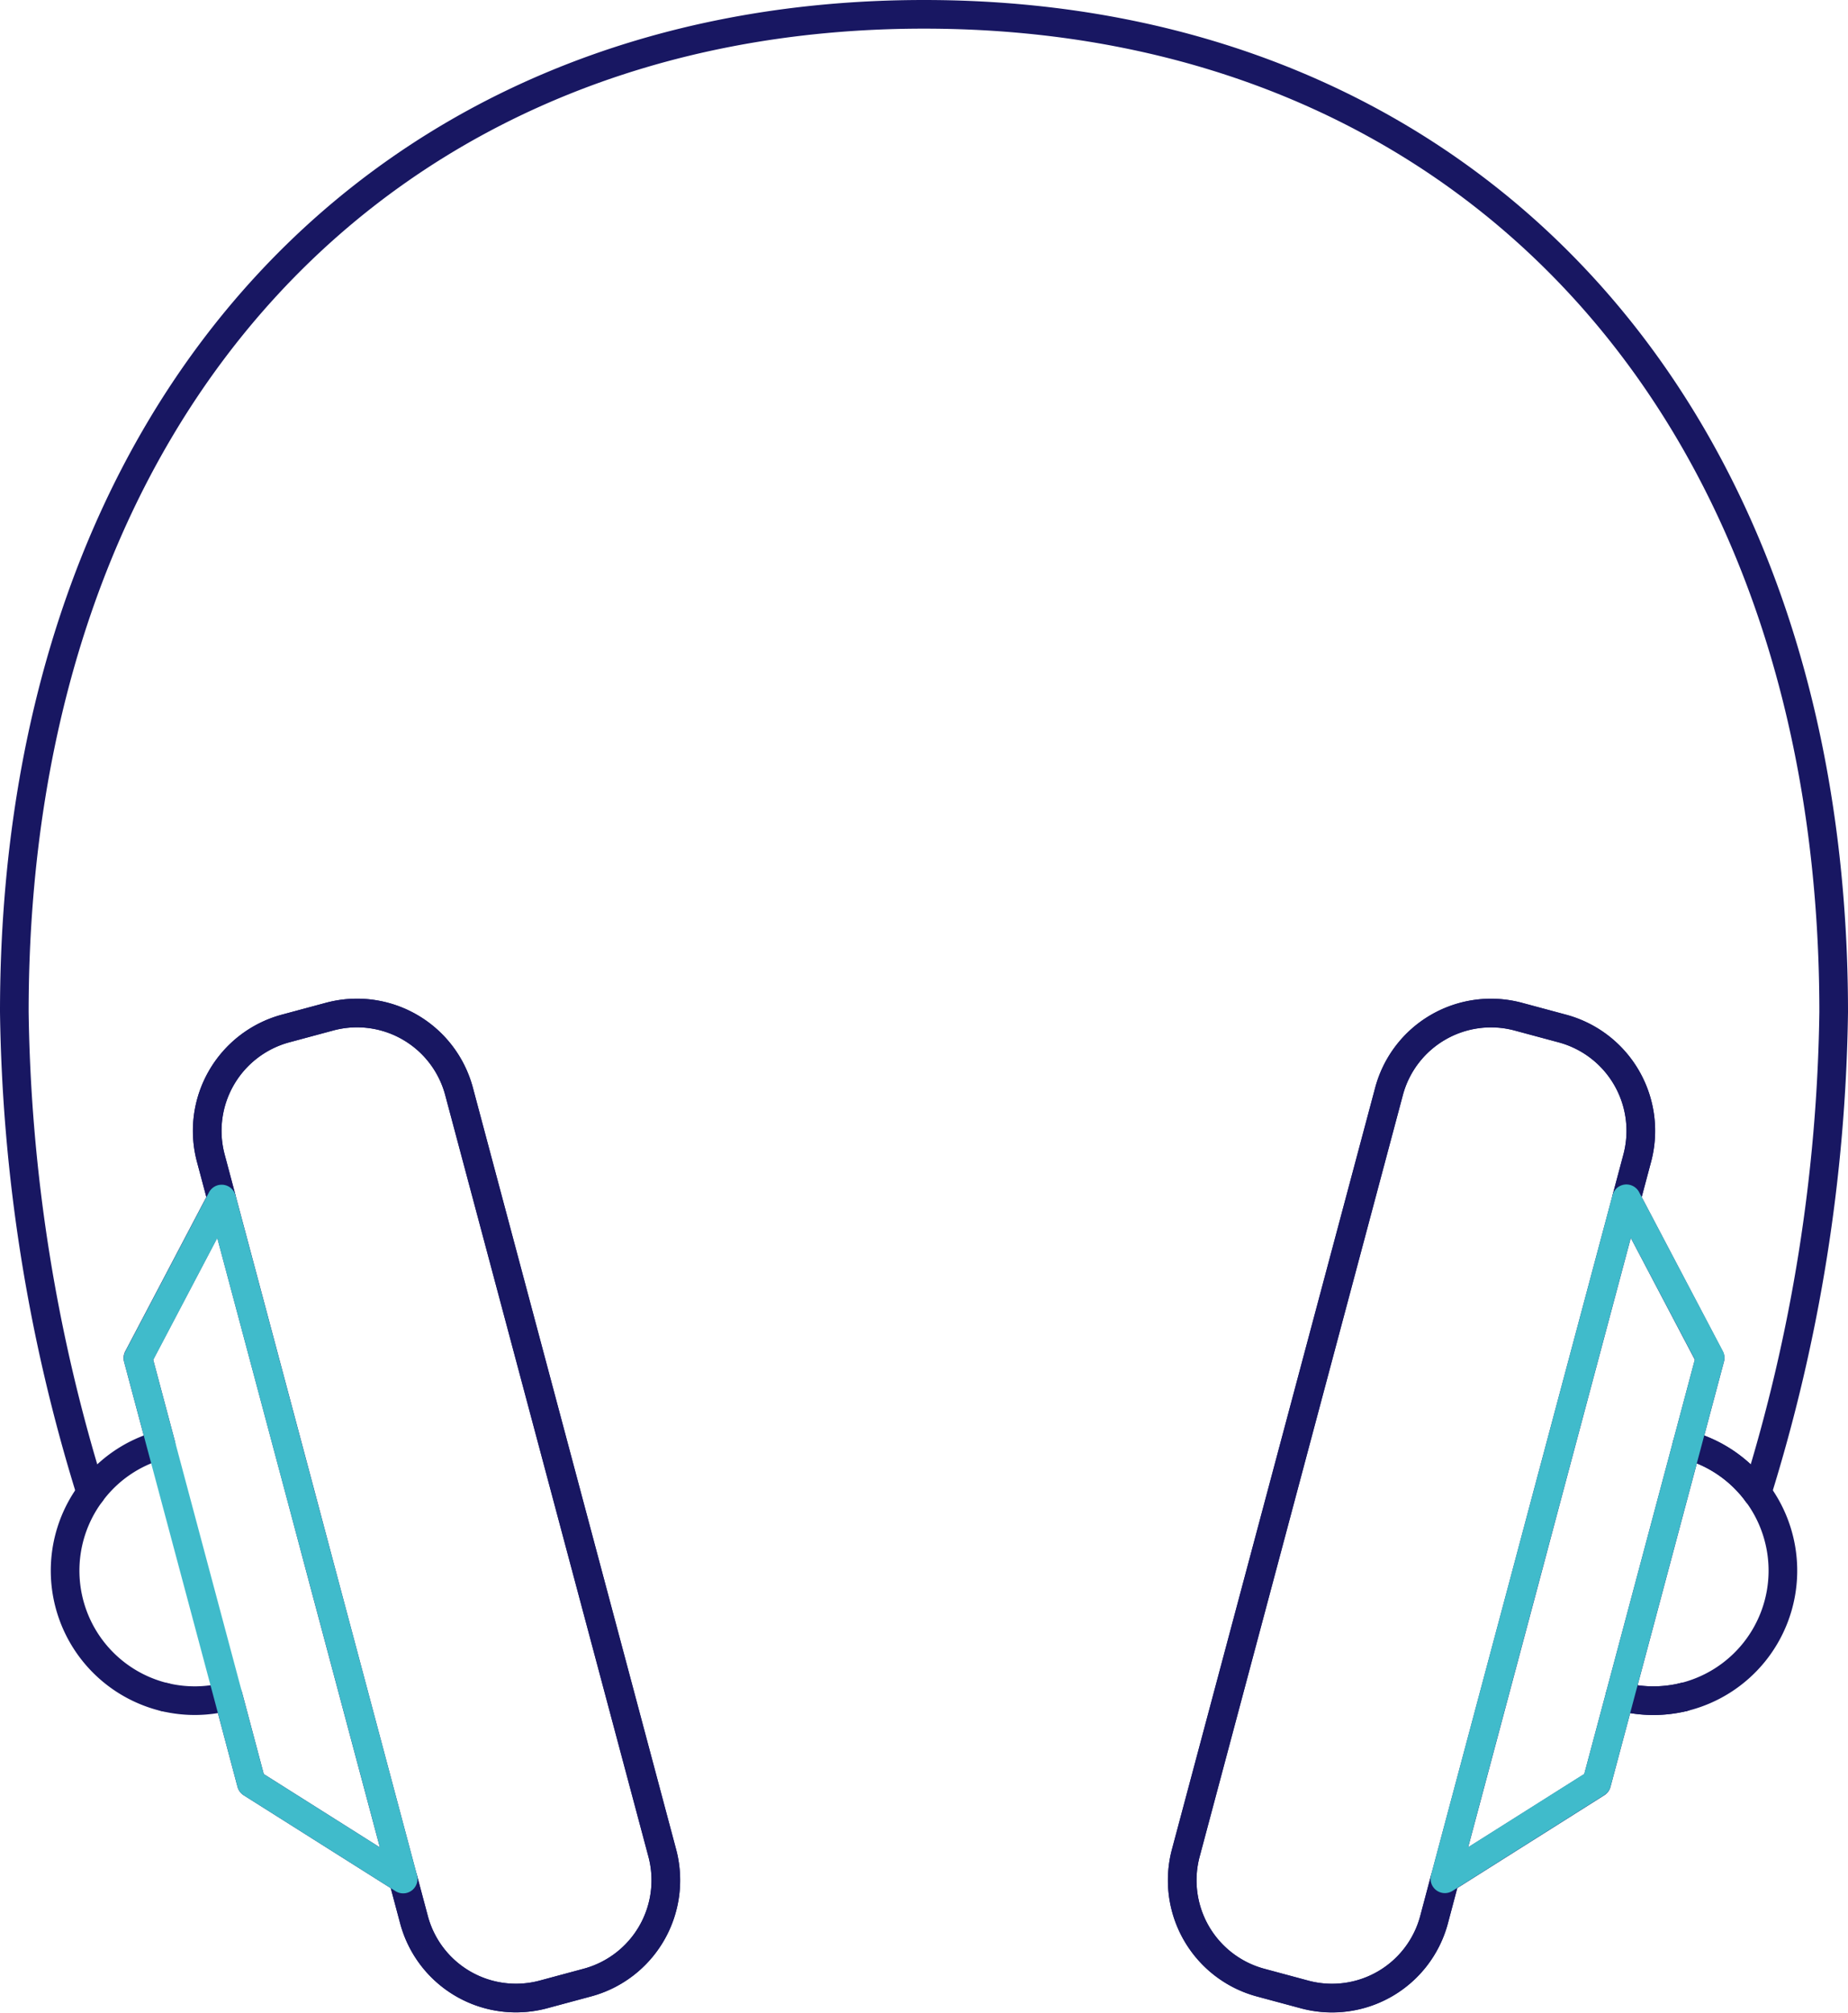
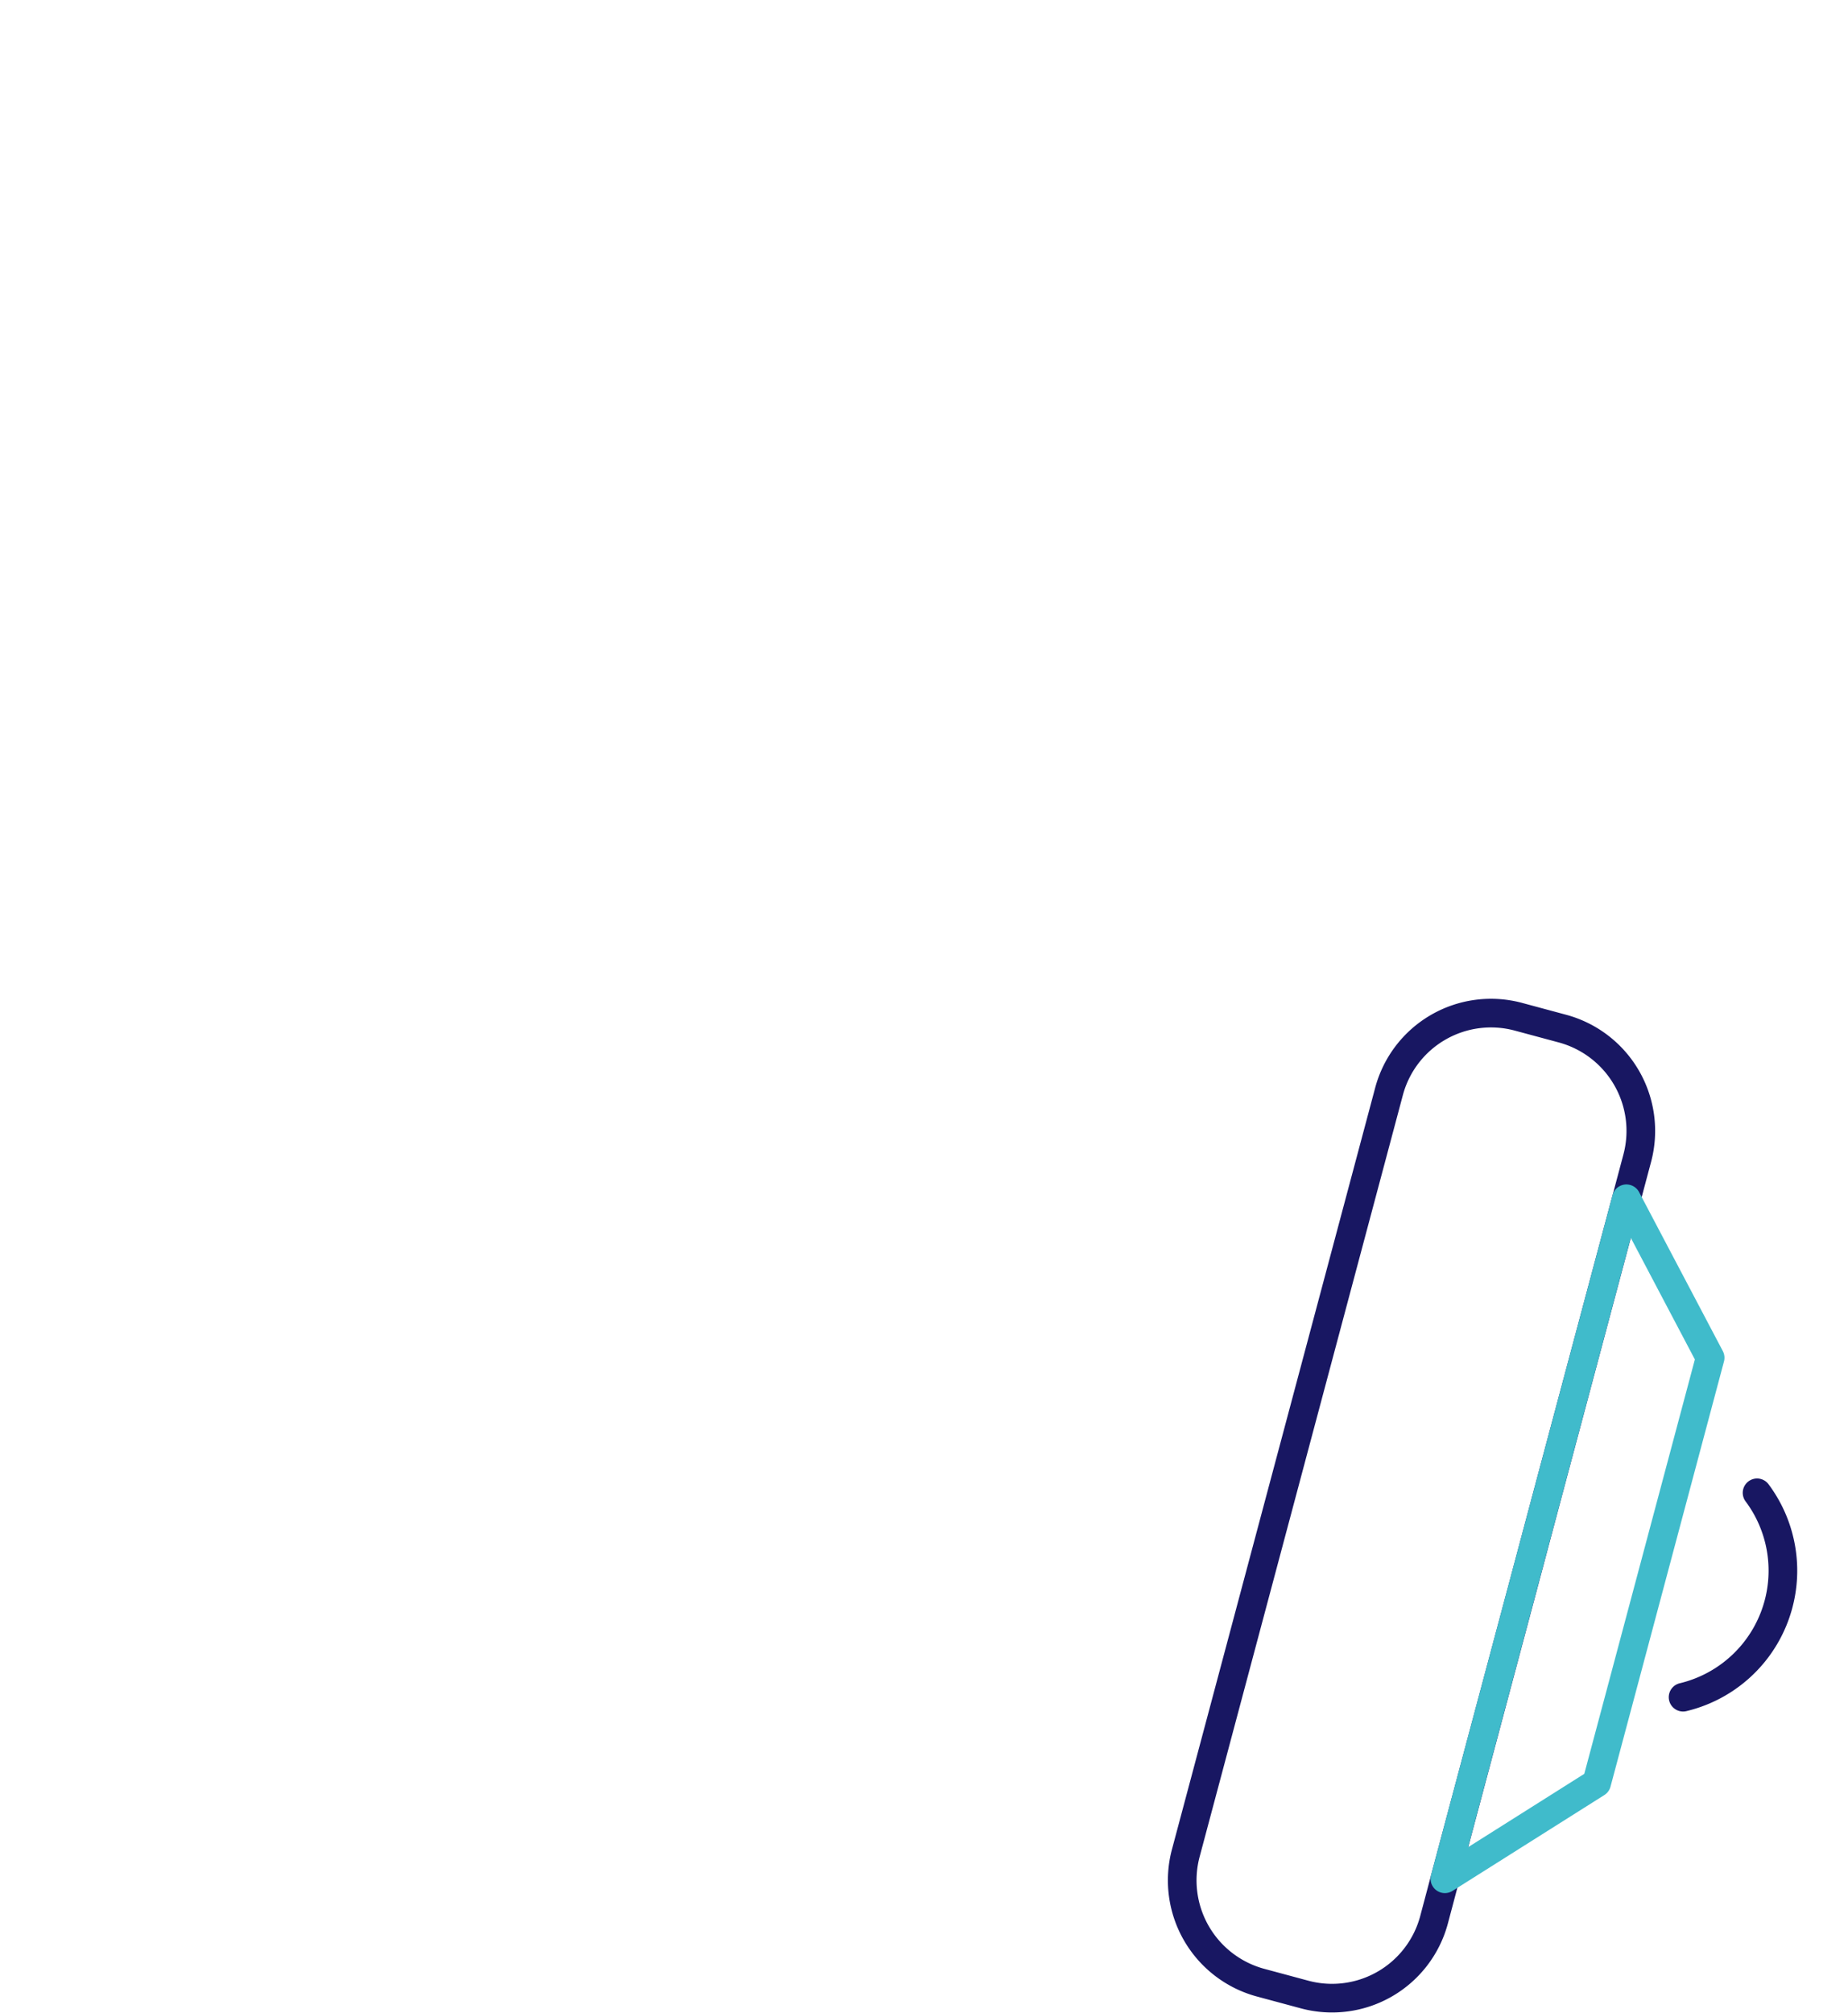
<svg xmlns="http://www.w3.org/2000/svg" width="64.522" height="70.267" viewBox="0 0 64.522 70.267">
  <g id="Group_7" data-name="Group 7" transform="translate(-462.031 -260.17)">
-     <path id="Path_16" data-name="Path 16" d="M473.33,315.366l2.775,10.4.377,1.412A3.686,3.686,0,0,0,481,329.8l1.544-.416a3.7,3.7,0,0,0,2.607-4.533l-7.091-26.573a3.687,3.687,0,0,0-4.516-2.617l-1.544.416a3.7,3.7,0,0,0-2.606,4.533l.376,1.411,2.777,10.4Z" fill="none" stroke="#181762" stroke-linecap="round" stroke-linejoin="round" stroke-width="1" />
    <path id="Path_17" data-name="Path 17" d="M516.039,312.425l2.777-10.4.376-1.411a3.7,3.7,0,0,0-2.606-4.533l-1.545-.416a3.685,3.685,0,0,0-4.515,2.617l-7.091,26.572a3.7,3.7,0,0,0,2.607,4.534l1.544.416a3.686,3.686,0,0,0,4.516-2.618l.375-1.412,2.777-10.4Z" fill="none" stroke="#181762" stroke-linecap="round" stroke-linejoin="round" stroke-width="1" />
-     <path id="Path_18" data-name="Path 18" d="M520.795,319.422a4.478,4.478,0,0,1-2.207-.034l-.811,3.036-5.3,3.346-.375,1.412a3.686,3.686,0,0,1-4.516,2.618l-1.544-.416a3.7,3.7,0,0,1-2.607-4.534l7.091-26.572a3.685,3.685,0,0,1,4.515-2.617l1.545.416a3.7,3.7,0,0,1,2.606,4.533l-.376,1.411,2.922,5.559-.809,3.036a4.5,4.5,0,0,1,2.449,1.671,59.049,59.049,0,0,0,2.675-16.779c0-21.208-12.914-34.838-31.762-34.838s-31.76,13.63-31.76,34.838a59.049,59.049,0,0,0,2.675,16.779,4.5,4.5,0,0,1,2.449-1.672l-.809-3.035,2.922-5.559-.376-1.411A3.7,3.7,0,0,1,472,296.077l1.544-.416a3.687,3.687,0,0,1,4.516,2.617l7.091,26.573a3.7,3.7,0,0,1-2.607,4.533L481,329.8a3.686,3.686,0,0,1-4.516-2.617l-.377-1.412-5.3-3.347L470,319.388a4.489,4.489,0,0,1-2.207.034" fill="none" stroke="#181762" stroke-linecap="round" stroke-linejoin="round" stroke-width="1" />
-     <path id="Path_19" data-name="Path 19" d="M465.206,312.287a4.543,4.543,0,0,0,2.583,7.135" fill="none" stroke="#181762" stroke-linecap="round" stroke-linejoin="round" stroke-width="1" />
    <path id="Path_20" data-name="Path 20" d="M520.795,319.422a4.543,4.543,0,0,0,2.583-7.135" fill="none" stroke="#181762" stroke-linecap="round" stroke-linejoin="round" stroke-width="1" />
-     <path id="Path_21" data-name="Path 21" d="M523.378,312.287a4.5,4.5,0,0,0-2.449-1.671l-2.341,8.772a4.478,4.478,0,0,0,2.207.034" fill="none" stroke="#181762" stroke-linecap="round" stroke-linejoin="round" stroke-width="1" />
-     <path id="Path_22" data-name="Path 22" d="M470.807,322.424l5.3,3.347-2.775-10.4-.785-2.941-2.777-10.4-2.922,5.559.81,3.036L470,319.388Z" fill="none" stroke="#40bbcb" stroke-linecap="round" stroke-linejoin="round" stroke-width="1" />
    <path id="Path_23" data-name="Path 23" d="M518.816,302.021l-2.777,10.4-.785,2.941-2.776,10.4,5.3-3.346.811-3.036,2.341-8.773.81-3.036Z" fill="none" stroke="#40bbcb" stroke-linecap="round" stroke-linejoin="round" stroke-width="1" />
  </g>
</svg>